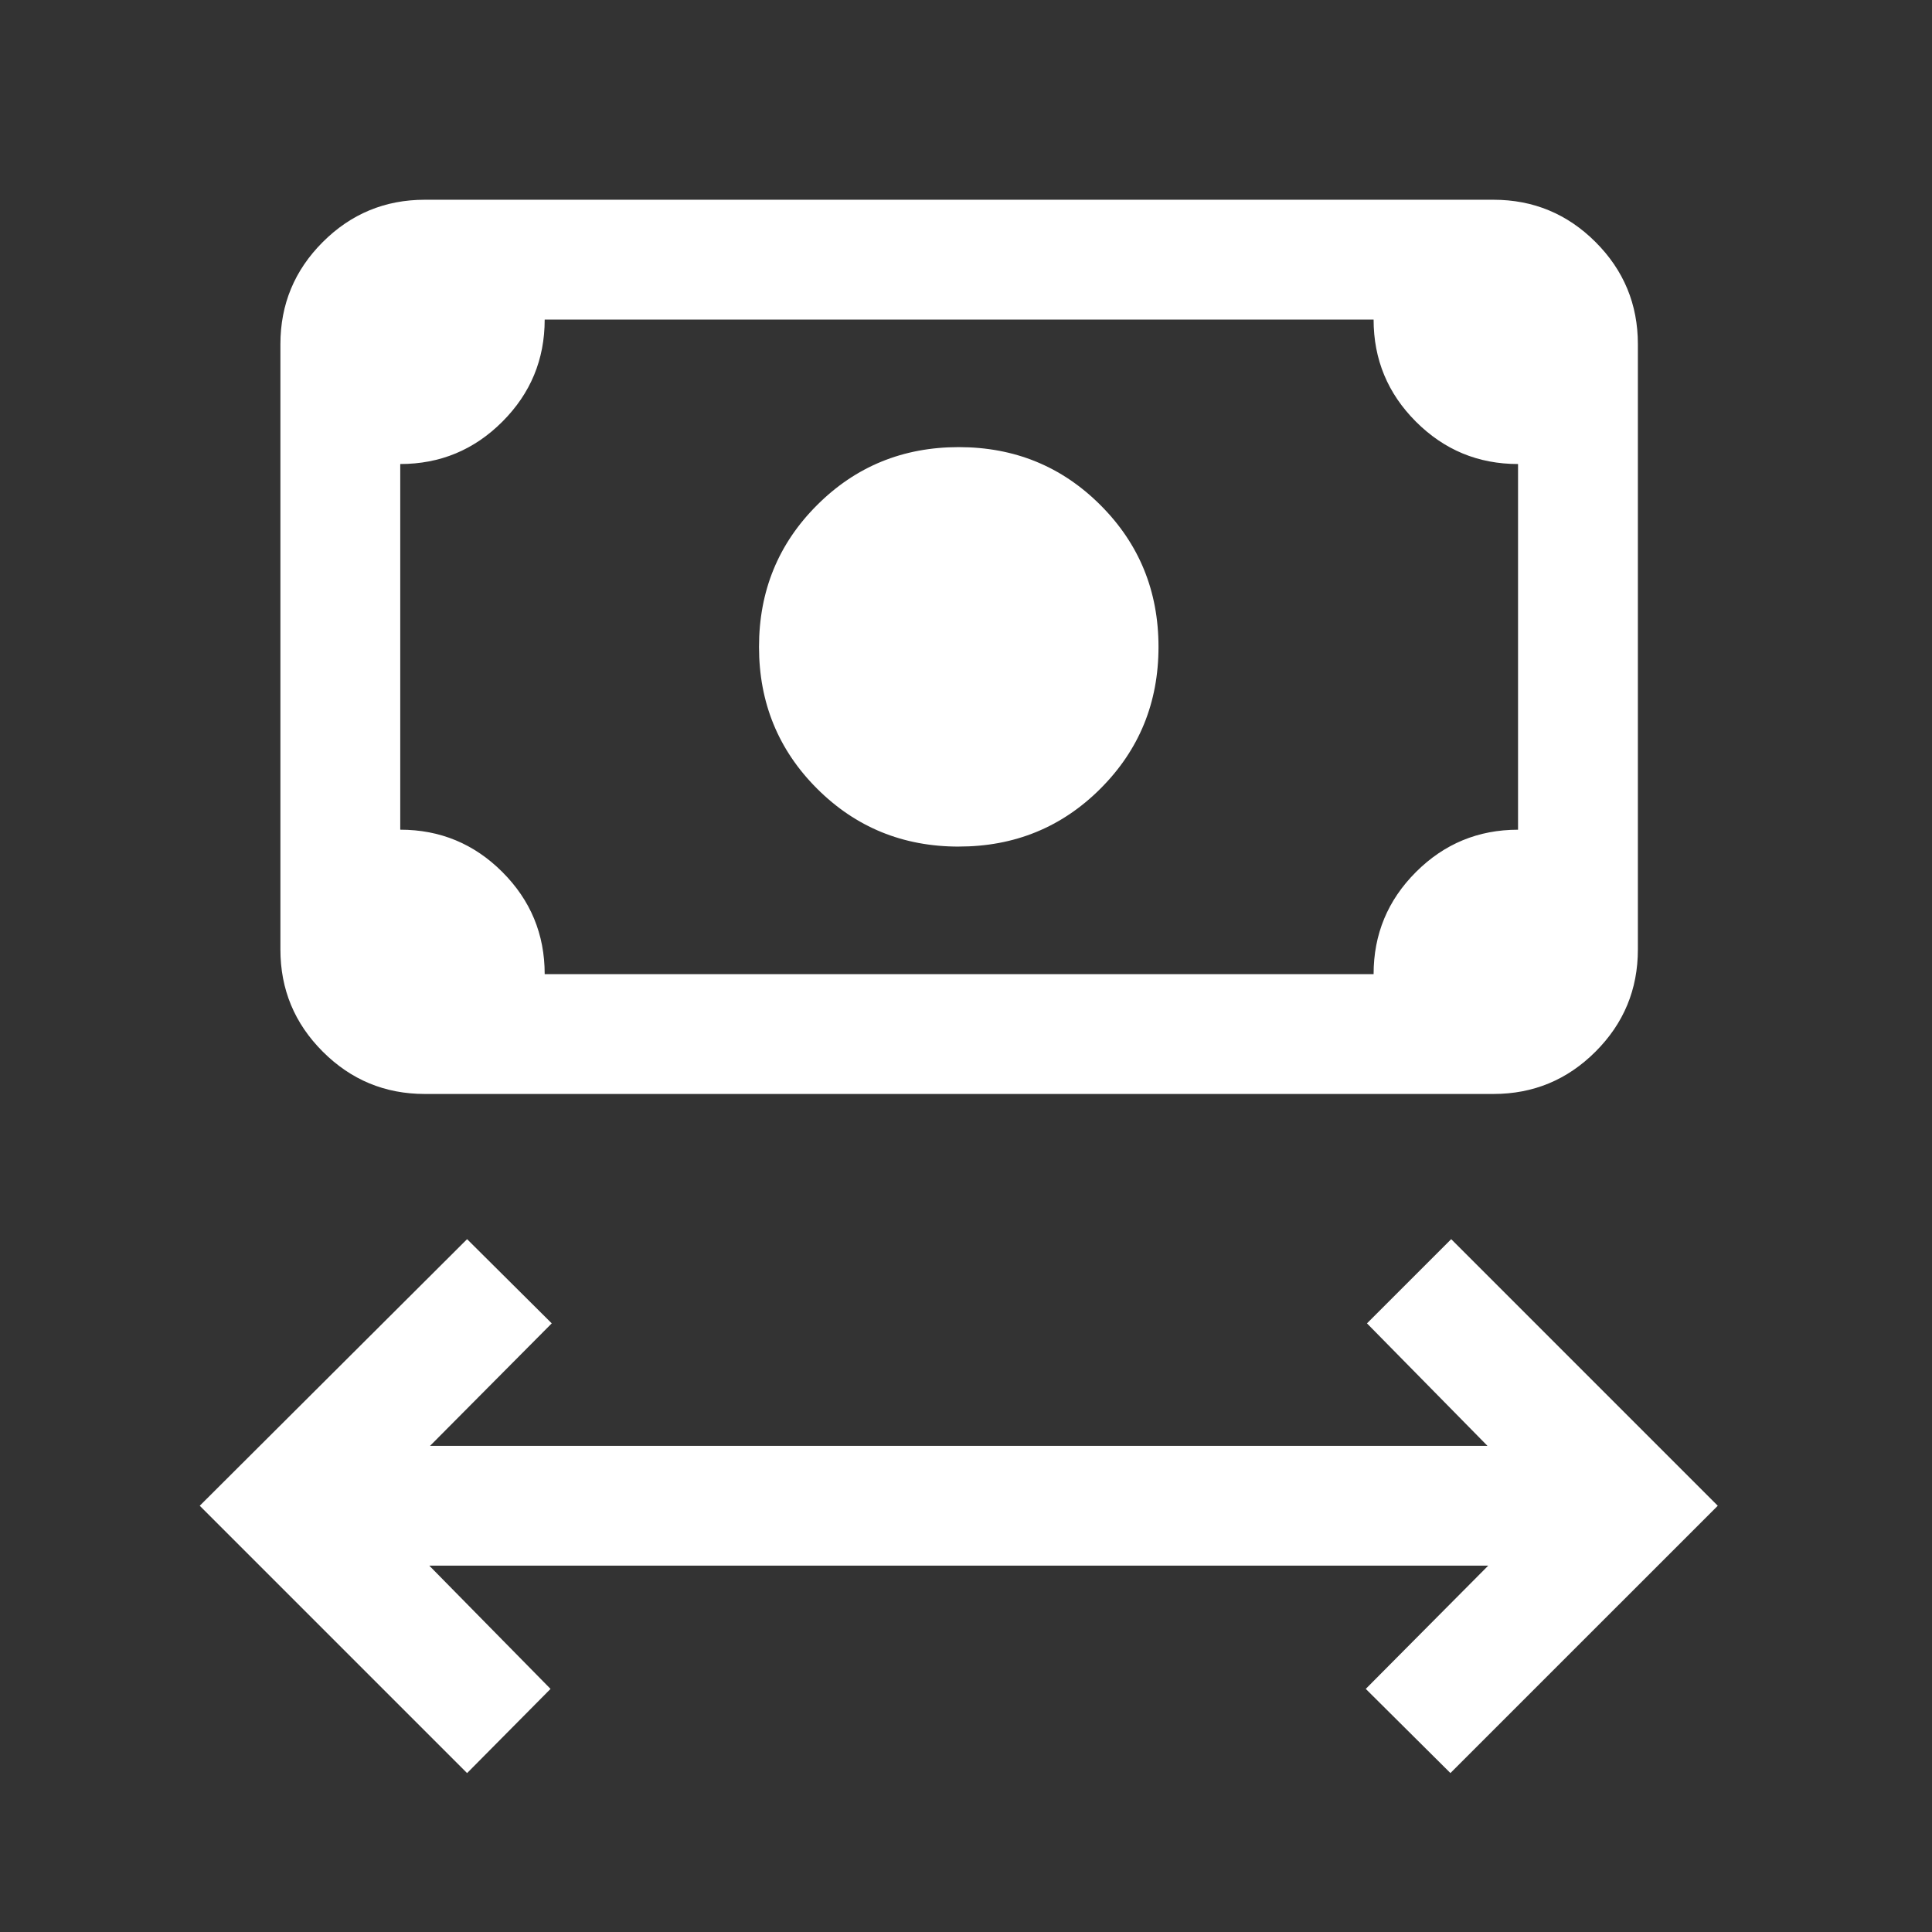
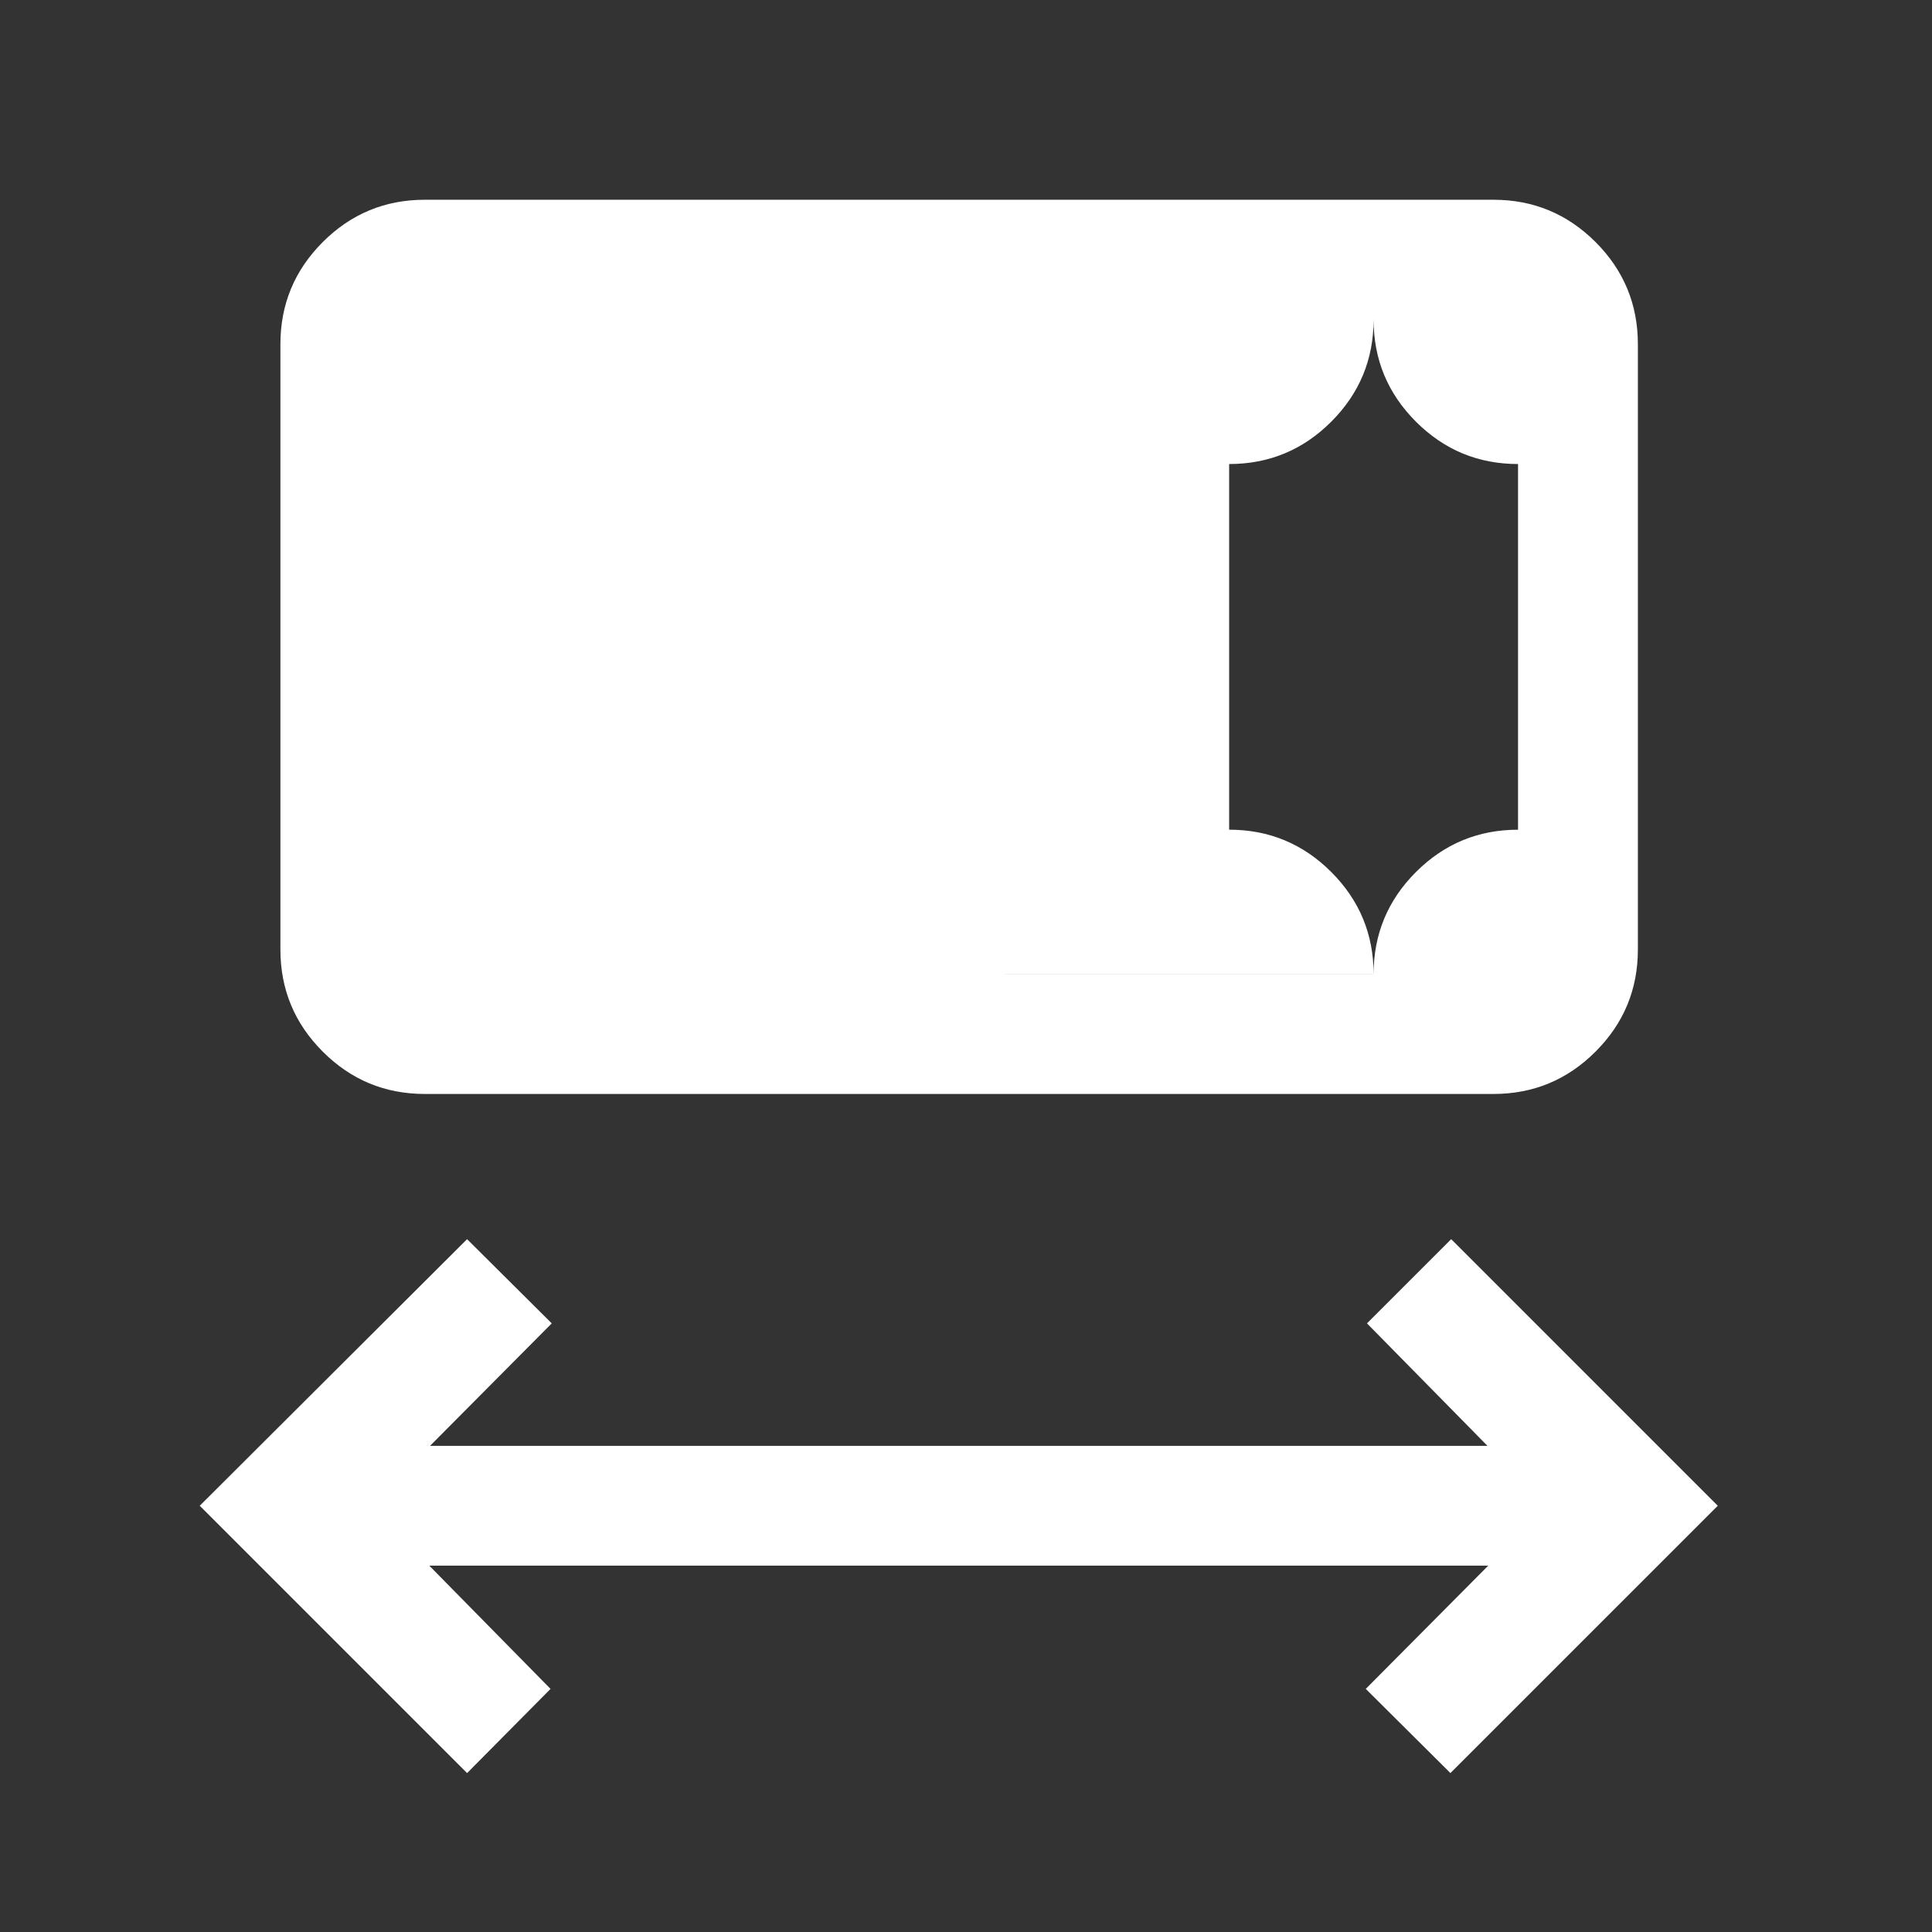
<svg xmlns="http://www.w3.org/2000/svg" width="72" height="72" fill="none" viewBox="0 0 72 72">
  <rect x="0" y="0" width="72" height="72" fill="#333333" stroke="none" />
-   <path fill="#fff" d="m17.407 66.078-9.963-9.963 9.963-9.935 3.155 3.138-4.535 4.564h39.406l-4.49-4.564 3.139-3.138 9.934 9.935-9.963 9.962-3.155-3.137 4.564-4.593H15.998l4.519 4.593-3.11 3.138ZM35.73 31.55c-2.08 0-3.84-.72-5.282-2.161-1.441-1.441-2.162-3.202-2.162-5.282 0-2.081.72-3.842 2.162-5.282 1.441-1.441 3.202-2.162 5.282-2.162s3.841.72 5.282 2.162c1.441 1.44 2.162 3.2 2.162 5.282 0 2.08-.72 3.84-2.162 5.282-1.44 1.44-3.202 2.16-5.282 2.16Zm-19.898 9.219c-1.485 0-2.753-.526-3.804-1.578-1.052-1.051-1.578-2.32-1.578-3.805v-22.56c0-1.484.526-2.753 1.578-3.805 1.051-1.051 2.32-1.577 3.804-1.577h39.824c1.485 0 2.754.526 3.806 1.577 1.051 1.052 1.577 2.32 1.577 3.805v22.56c0 1.485-.526 2.754-1.578 3.805-1.051 1.052-2.32 1.578-3.805 1.578H15.832Zm4.466-4.466H51.19c0-1.485.526-2.753 1.578-3.805 1.052-1.051 2.32-1.577 3.805-1.577V17.293c-1.485 0-2.753-.526-3.805-1.578s-1.578-2.32-1.578-3.805H20.299c0 1.485-.526 2.753-1.578 3.805-1.051 1.052-2.32 1.578-3.805 1.578V30.92c1.485 0 2.754.526 3.805 1.577 1.052 1.052 1.578 2.32 1.578 3.805Z" />
+   <path fill="#fff" d="m17.407 66.078-9.963-9.963 9.963-9.935 3.155 3.138-4.535 4.564h39.406l-4.49-4.564 3.139-3.138 9.934 9.935-9.963 9.962-3.155-3.137 4.564-4.593H15.998l4.519 4.593-3.11 3.138ZM35.73 31.55c-2.08 0-3.84-.72-5.282-2.161-1.441-1.441-2.162-3.202-2.162-5.282 0-2.081.72-3.842 2.162-5.282 1.441-1.441 3.202-2.162 5.282-2.162s3.841.72 5.282 2.162c1.441 1.44 2.162 3.2 2.162 5.282 0 2.08-.72 3.84-2.162 5.282-1.44 1.44-3.202 2.16-5.282 2.16Zm-19.898 9.219c-1.485 0-2.753-.526-3.804-1.578-1.052-1.051-1.578-2.32-1.578-3.805v-22.56c0-1.484.526-2.753 1.578-3.805 1.051-1.051 2.32-1.577 3.804-1.577h39.824c1.485 0 2.754.526 3.806 1.577 1.051 1.052 1.577 2.32 1.577 3.805v22.56c0 1.485-.526 2.754-1.578 3.805-1.051 1.052-2.32 1.578-3.805 1.578H15.832Zm4.466-4.466H51.19c0-1.485.526-2.753 1.578-3.805 1.052-1.051 2.32-1.577 3.805-1.577V17.293c-1.485 0-2.753-.526-3.805-1.578s-1.578-2.32-1.578-3.805c0 1.485-.526 2.753-1.578 3.805-1.051 1.052-2.32 1.578-3.805 1.578V30.92c1.485 0 2.754.526 3.805 1.577 1.052 1.052 1.578 2.32 1.578 3.805Z" />
</svg>